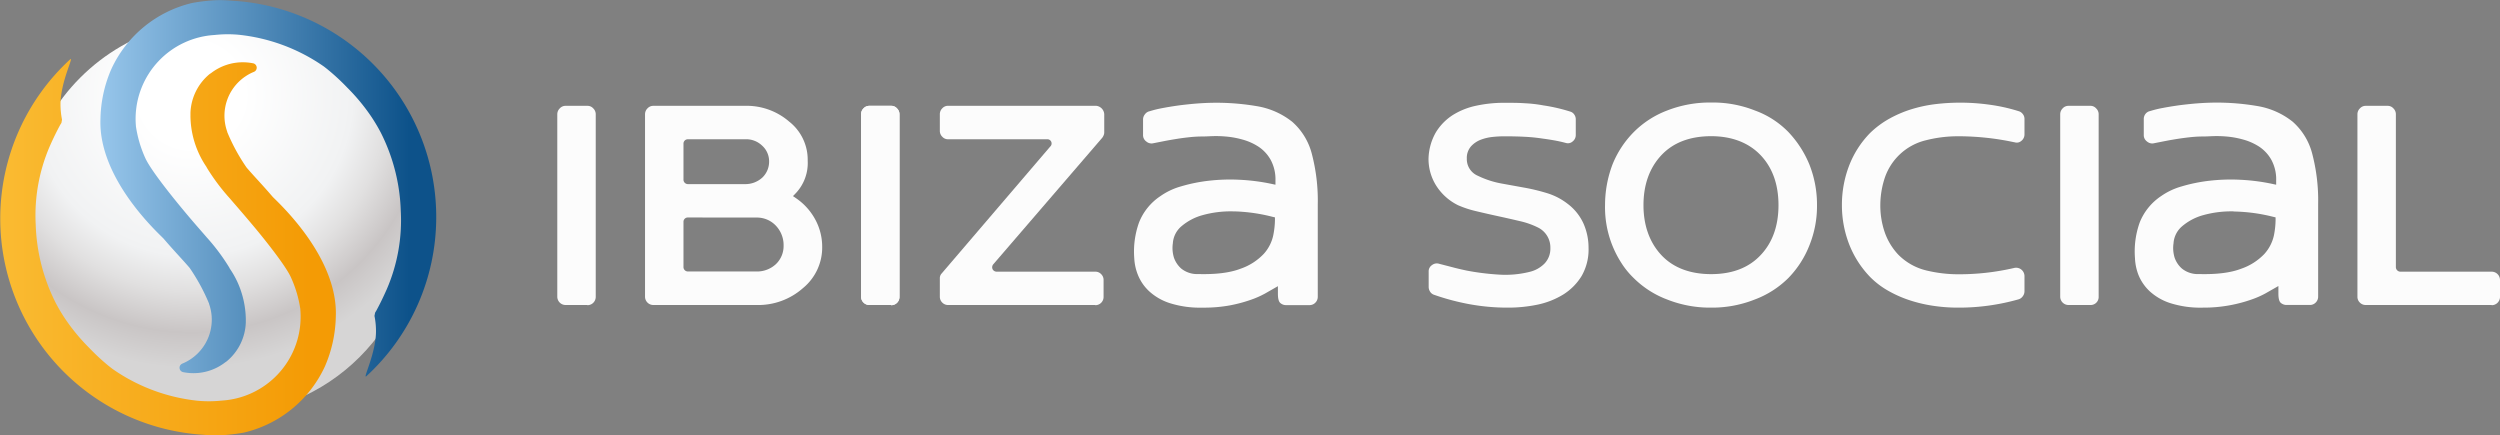
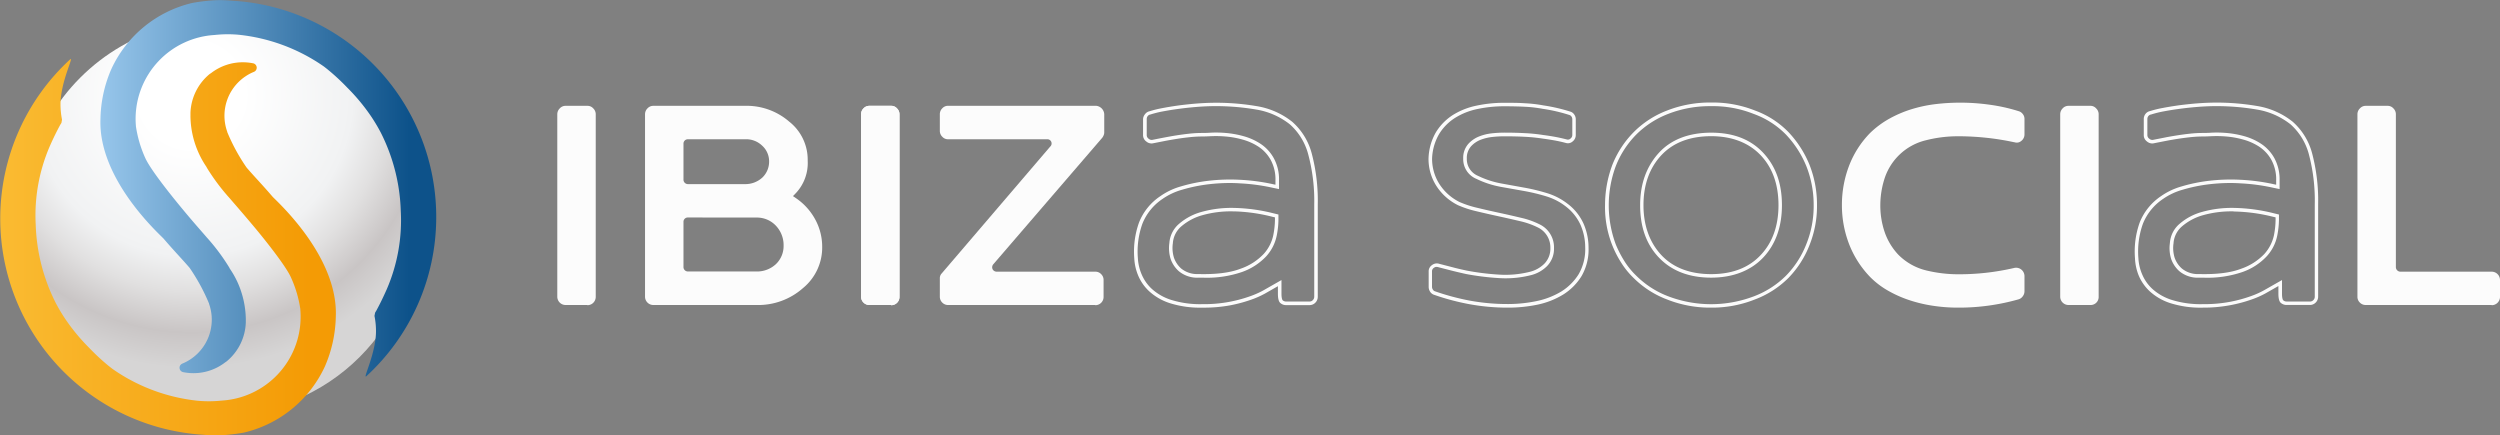
<svg xmlns="http://www.w3.org/2000/svg" id="Capa_1" data-name="Capa 1" viewBox="0 0 674.42 117.46">
  <rect x="0" y="0" width="674.42" height="117.46" fill="#808080" stroke="none" />
  <defs>
    <style>.cls-1{fill:none;}.cls-2{clip-path:url(#clip-path);}.cls-3{fill:url(#Degradado_sin_nombre_4);}.cls-4{fill:url(#Degradado_sin_nombre_2);}.cls-5{fill:url(#Degradado_sin_nombre_3);}.cls-6{fill:#fcfcfc;}</style>
    <clipPath id="clip-path" transform="translate(-85.11 -229.2)">
      <path class="cls-1" d="M91.17,287.82a53.29,53.29,0,1,0,53.29-53.29,53.28,53.28,0,0,0-53.29,53.29" />
    </clipPath>
    <radialGradient id="Degradado_sin_nombre_4" cx="586.38" cy="796.73" r="1" gradientTransform="matrix(73.69, 0, 0, -73.69, -43158.57, 58736.55)" gradientUnits="userSpaceOnUse">
      <stop offset="0" stop-color="#fff" />
      <stop offset="0.19" stop-color="#fff" />
      <stop offset="0.59" stop-color="#f1f2f3" />
      <stop offset="0.72" stop-color="#e1e0e0" />
      <stop offset="0.87" stop-color="#c9c5c5" />
      <stop offset="1" stop-color="#d6d5d5" />
    </radialGradient>
    <linearGradient id="Degradado_sin_nombre_2" x1="85.11" y1="295.9" x2="175.71" y2="295.9" gradientUnits="userSpaceOnUse">
      <stop offset="0" stop-color="#fabb32" />
      <stop offset="0.92" stop-color="#f49b05" />
      <stop offset="1" stop-color="#f49b05" />
    </linearGradient>
    <linearGradient id="Degradado_sin_nombre_3" x1="112.18" y1="279.97" x2="202.78" y2="279.97" gradientUnits="userSpaceOnUse">
      <stop offset="0" stop-color="#97c6eb" />
      <stop offset="0.92" stop-color="#0d528a" />
      <stop offset="1" stop-color="#0d528a" />
    </linearGradient>
  </defs>
  <title>Logo HOME classico colori + scritta bianca</title>
  <g class="cls-2">
    <rect class="cls-3" x="6.06" y="5.33" width="106.57" height="106.57" />
  </g>
  <path class="cls-4" d="M158.63,282.25c-2.8-3.26-5.09-5.62-7-7.85a51,51,0,0,1-5.22-9.59l0-.08a12.78,12.78,0,0,1,4.82-14.86,12.22,12.22,0,0,1,2.39-1.29,1.21,1.21,0,0,0-.21-2.3h0a14.27,14.27,0,0,0-2.79-.28,14,14,0,0,0-8.53,2.89l-.07.05-.33.21,0,0a14.22,14.22,0,0,0-5.2,10.54c0,.16,0,.33,0,.5v.35a1.09,1.09,0,0,0,0,.18,24.81,24.81,0,0,0,2.21,9.75,24.34,24.34,0,0,0,2.16,3.83l0,.06a56.21,56.21,0,0,0,6.23,8.34l.36.42c1.66,1.92,3.48,4,6.6,7.73.52.63,7.81,9.39,9.52,13.12a31.83,31.83,0,0,1,2.56,8.6s0,.06,0,.09c.05.64.08,1.29.08,1.95A22.66,22.66,0,0,1,145,337.26a33.44,33.44,0,0,1-6.46.06,49,49,0,0,1-23-8.54c-.39-.29-.76-.58-1.12-.87a57.5,57.5,0,0,1-5.22-4.84,53,53,0,0,1-6.73-8.2,45.86,45.86,0,0,1-2.38-4.06,50.15,50.15,0,0,1-5.35-21.06,47,47,0,0,1,3.78-21.06c.94-2.15,1.9-4.09,2.85-5.84l.31-.5.16-.87a21.66,21.66,0,0,1-.41-4.13c0-6.2,3.91-13.41,2.51-12.05a58.31,58.31,0,0,0-18.76,42.51c0,.15,0,.3,0,.45s0,.26,0,.4A58.43,58.43,0,0,0,139,346.42l1,.07a35.79,35.79,0,0,0,4.28.15,47.72,47.72,0,0,0,6.67-.75A32.17,32.17,0,0,0,172.78,328a35.43,35.43,0,0,0,2.92-13.38C176.36,298.18,159.49,283.26,158.63,282.25Z" transform="translate(-85.11 -229.2)" />
  <path class="cls-5" d="M129.27,293.61c2.8,3.27,5.09,5.62,7,7.86a52.19,52.19,0,0,1,5.22,9.59s0,.05,0,.07a12.79,12.79,0,0,1-2.94,13.3,12.7,12.7,0,0,1-4.26,2.86,1.21,1.21,0,0,0,.21,2.3h0a14.19,14.19,0,0,0,2.79.28,14,14,0,0,0,8.53-2.89.18.18,0,0,1,.07-.05l.33-.22,0,0a14.23,14.23,0,0,0,5.2-10.53c0-.17,0-.33,0-.5s0-.24,0-.35v-.18a25.07,25.07,0,0,0-2.21-9.76,24.75,24.75,0,0,0-2.17-3.82.21.21,0,0,0,0-.06,54.49,54.49,0,0,0-6.22-8.34c-.12-.15-.25-.29-.37-.43-1.65-1.91-3.48-3.94-6.59-7.72-.52-.64-7.81-9.39-9.53-13.12a32,32,0,0,1-2.55-8.6.31.31,0,0,1,0-.1c-.06-.64-.09-1.29-.09-1.94a22.66,22.66,0,0,1,21.29-22.62,32.72,32.72,0,0,1,6.46-.07,49.09,49.09,0,0,1,23,8.54c.38.29.76.58,1.11.87a59,59,0,0,1,5.22,4.84,52.85,52.85,0,0,1,6.74,8.2c.8,1.23,1.61,2.58,2.38,4.06a50.2,50.2,0,0,1,5.34,21.06,46.87,46.87,0,0,1-3.77,21.06c-.95,2.16-1.9,4.1-2.85,5.84-.11.17-.21.34-.31.51l-.17.87a20.73,20.73,0,0,1,.41,4.13c0,6.19-3.9,13.41-2.5,12.05a58.23,58.23,0,0,0,18.75-42.52v-.84a58.42,58.42,0,0,0-53.92-57.77l-1-.06a35.79,35.79,0,0,0-4.28-.16,47.19,47.19,0,0,0-6.67.76,32.16,32.16,0,0,0-21.79,17.86,35.1,35.1,0,0,0-2.92,13.39C111.54,277.69,128.4,292.6,129.27,293.61Z" transform="translate(-85.11 -229.2)" />
  <path class="cls-6" d="M299.63,283.13l-1.36-.95,1.16-1.2a11.43,11.43,0,0,0,3.06-8.42,12.58,12.58,0,0,0-4.81-10.19,17.07,17.07,0,0,0-11.68-4.2H261.37a1.62,1.62,0,0,0-1.24.54,1.71,1.71,0,0,0-.54,1.24v49.28a1.78,1.78,0,0,0,1.78,1.78H289.2a17.78,17.78,0,0,0,12.19-4.44,13.72,13.72,0,0,0,5-10.84,15.11,15.11,0,0,0-1.71-6.9A16,16,0,0,0,299.63,283.13ZM269,267.94a1.65,1.65,0,0,1,1.68-1.68h15.42a6.67,6.67,0,0,1,4.93,1.86,6.09,6.09,0,0,1,2,4.57,6.39,6.39,0,0,1-1.93,4.67,7.24,7.24,0,0,1-5,1.94H270.7a1.67,1.67,0,0,1-1.68-1.77Zm25.75,32.8a8,8,0,0,1-5.54,2.17H270.7a1.66,1.66,0,0,1-1.68-1.76V289.07a1.65,1.65,0,0,1,1.68-1.68h18.53a7.46,7.46,0,0,1,5.56,2.38,8.07,8.07,0,0,1,2.18,5.65A7.21,7.21,0,0,1,294.77,300.74Z" transform="translate(-85.11 -229.2)" />
  <path class="cls-6" d="M289.2,311.48H261.37a2.24,2.24,0,0,1-2.25-2.25V260a2.21,2.21,0,0,1,.67-1.57,2.09,2.09,0,0,1,1.58-.68H286A17.54,17.54,0,0,1,298,262a13.07,13.07,0,0,1,5,10.55,11.87,11.87,0,0,1-3.19,8.75l-.78.8.91.63a16.32,16.32,0,0,1,5.2,5.87,15.41,15.41,0,0,1,1.77,7.12,14.15,14.15,0,0,1-5.17,11.19A18.22,18.22,0,0,1,289.2,311.48Zm-27.83-52.84a1.1,1.1,0,0,0-.89.39,1.26,1.26,0,0,0-.42.92v49.28a1.3,1.3,0,0,0,1.31,1.31H289.2a17.34,17.34,0,0,0,11.88-4.33,13.27,13.27,0,0,0,4.85-10.48,14.58,14.58,0,0,0-1.66-6.69,15.55,15.55,0,0,0-4.91-5.53l-1.82-1.27,1.55-1.58a11,11,0,0,0,2.93-8.1,12.16,12.16,0,0,0-4.64-9.83A16.66,16.66,0,0,0,286,258.64Zm27.86,44.75H270.7a2.15,2.15,0,0,1-2.15-2.24V289.07a2.1,2.1,0,0,1,2.15-2.15h18.53a7.92,7.92,0,0,1,5.9,2.52,8.55,8.55,0,0,1,2.31,6,7.71,7.71,0,0,1-2.34,5.66h0A8.51,8.51,0,0,1,289.23,303.39ZM270.7,287.87a1.16,1.16,0,0,0-1.21,1.2v12.08a1.2,1.2,0,0,0,1.21,1.29h18.53a7.45,7.45,0,0,0,5.21-2,6.75,6.75,0,0,0,2.06-5,7.6,7.6,0,0,0-2.06-5.33,7,7,0,0,0-5.21-2.22Zm15.42-8.1H270.7a2.15,2.15,0,0,1-2.15-2.24v-9.59a2.1,2.1,0,0,1,2.15-2.15h15.42a7.11,7.11,0,0,1,5.26,2,6.54,6.54,0,0,1,2.15,4.91,6.83,6.83,0,0,1-2.06,5A7.73,7.73,0,0,1,286.12,279.77Zm-15.42-13a1.17,1.17,0,0,0-1.21,1.21v9.59a1.21,1.21,0,0,0,1.21,1.3h15.42a6.76,6.76,0,0,0,4.7-1.82,5.92,5.92,0,0,0,1.77-4.32,5.65,5.65,0,0,0-1.87-4.23,6.2,6.2,0,0,0-4.6-1.73Z" transform="translate(-85.11 -229.2)" />
  <path class="cls-6" d="M325.51,258.17h-5.86a1.6,1.6,0,0,0-1.24.54,1.73,1.73,0,0,0-.54,1.24v49.28a1.7,1.7,0,0,0,.52,1.27,1.66,1.66,0,0,0,1.26.51h5.86a1.78,1.78,0,0,0,1.78-1.78V260a1.73,1.73,0,0,0-.54-1.24A1.62,1.62,0,0,0,325.51,258.17Z" transform="translate(-85.11 -229.2)" />
  <path class="cls-6" d="M325.51,311.48h-5.86a2.24,2.24,0,0,1-2.25-2.25V260a2.18,2.18,0,0,1,.66-1.56,2.09,2.09,0,0,1,1.59-.69h5.86a2.05,2.05,0,0,1,1.58.69,2.19,2.19,0,0,1,.67,1.56v49.28a2.22,2.22,0,0,1-2.25,2.25Zm-5.86-52.84a1.13,1.13,0,0,0-.9.4,1.23,1.23,0,0,0-.41.91v49.28a1.28,1.28,0,0,0,1.31,1.31h5.86a1.3,1.3,0,0,0,1.31-1.31V260a1.27,1.27,0,0,0-.41-.91,1.11,1.11,0,0,0-.9-.4Z" transform="translate(-85.11 -229.2)" />
  <path class="cls-6" d="M327.29,309.23a1.78,1.78,0,0,1-1.78,1.78h-5.86a1.66,1.66,0,0,1-1.26-.51,1.7,1.7,0,0,1-.52-1.27V260a1.73,1.73,0,0,1,.54-1.24,1.6,1.6,0,0,1,1.24-.54h5.86a1.62,1.62,0,0,1,1.24.54,1.73,1.73,0,0,1,.54,1.24Z" transform="translate(-85.11 -229.2)" />
-   <path class="cls-6" d="M325.51,311.48h-5.86a2.24,2.24,0,0,1-2.25-2.25V260a2.18,2.18,0,0,1,.66-1.56,2.09,2.09,0,0,1,1.59-.69h5.86a2.05,2.05,0,0,1,1.58.69,2.19,2.19,0,0,1,.67,1.56v49.28a2.22,2.22,0,0,1-2.25,2.25Zm-5.86-52.84a1.13,1.13,0,0,0-.9.4,1.23,1.23,0,0,0-.41.91v49.28a1.28,1.28,0,0,0,1.31,1.31h5.86a1.3,1.3,0,0,0,1.31-1.31V260a1.27,1.27,0,0,0-.41-.91,1.11,1.11,0,0,0-.9-.4Z" transform="translate(-85.11 -229.2)" />
+   <path class="cls-6" d="M325.51,311.48h-5.86a2.24,2.24,0,0,1-2.25-2.25V260a2.18,2.18,0,0,1,.66-1.56,2.09,2.09,0,0,1,1.59-.69h5.86a2.05,2.05,0,0,1,1.58.69,2.19,2.19,0,0,1,.67,1.56v49.28a2.22,2.22,0,0,1-2.25,2.25Zm-5.86-52.84a1.13,1.13,0,0,0-.9.4,1.23,1.23,0,0,0-.41.91v49.28a1.28,1.28,0,0,0,1.31,1.31h5.86V260a1.27,1.27,0,0,0-.41-.91,1.11,1.11,0,0,0-.9-.4Z" transform="translate(-85.11 -229.2)" />
  <path class="cls-6" d="M243.57,258.17h-5.86a1.62,1.62,0,0,0-1.25.54,1.77,1.77,0,0,0-.54,1.24v49.28a1.71,1.71,0,0,0,.53,1.27,1.66,1.66,0,0,0,1.26.51h5.86a1.78,1.78,0,0,0,1.78-1.78V260a1.73,1.73,0,0,0-.54-1.24A1.62,1.62,0,0,0,243.57,258.17Z" transform="translate(-85.11 -229.2)" />
  <path class="cls-6" d="M243.57,311.48h-5.86a2.24,2.24,0,0,1-2.26-2.25V260a2.19,2.19,0,0,1,.67-1.56,2.07,2.07,0,0,1,1.59-.69h5.86a2.06,2.06,0,0,1,1.58.69,2.19,2.19,0,0,1,.67,1.56v49.28a2.24,2.24,0,0,1-2.25,2.25Zm-5.86-52.84a1.15,1.15,0,0,0-.91.4,1.26,1.26,0,0,0-.4.91v49.28a1.28,1.28,0,0,0,1.31,1.31h5.86a1.3,1.3,0,0,0,1.31-1.31V260a1.27,1.27,0,0,0-.41-.91,1.11,1.11,0,0,0-.9-.4Z" transform="translate(-85.11 -229.2)" />
  <path class="cls-6" d="M380.76,258.17H340.9a1.64,1.64,0,0,0-1.25.54,1.71,1.71,0,0,0-.53,1.22v4.58a1.68,1.68,0,0,0,.54,1.22,1.59,1.59,0,0,0,1.24.53h26.64a1.61,1.61,0,0,1,1.22,2.81l-29.25,34.21a1.37,1.37,0,0,0-.39,1.05v4.89a1.7,1.7,0,0,0,.52,1.28,1.67,1.67,0,0,0,1.26.51h39.69a1.78,1.78,0,0,0,1.78-1.78V304.7a1.78,1.78,0,0,0-1.78-1.79H354.13a1.71,1.71,0,0,1-1.62-.87,1.72,1.72,0,0,1,.18-1.86l.1-.13,29.3-34a2.57,2.57,0,0,0,.35-.6,1.64,1.64,0,0,0,.11-.6V260a2,2,0,0,0-1.79-1.78Z" transform="translate(-85.11 -229.2)" />
  <path class="cls-6" d="M380.59,311.48H340.9a2.13,2.13,0,0,1-1.59-.65,2.17,2.17,0,0,1-.66-1.61v-4.89a1.85,1.85,0,0,1,.52-1.39l29.23-34.17a1.14,1.14,0,0,0-.86-2H340.9a2.07,2.07,0,0,1-1.58-.67,2.18,2.18,0,0,1-.67-1.55v-4.58a2.21,2.21,0,0,1,.66-1.55,2.08,2.08,0,0,1,1.59-.68h39.86A2.41,2.41,0,0,1,383,260v4.89a2,2,0,0,1-.15.78,3.31,3.31,0,0,1-.41.72l-29.39,34.13a1.25,1.25,0,0,0-.15,1.35,1.27,1.27,0,0,0,1.21.62h26.46a2.1,2.1,0,0,1,1.59.66,2.14,2.14,0,0,1,.66,1.6v4.53a2.22,2.22,0,0,1-2.25,2.25ZM340.9,258.64a1.16,1.16,0,0,0-.91.39,1.24,1.24,0,0,0-.4.9v4.58a1.21,1.21,0,0,0,.41.89,1.12,1.12,0,0,0,.9.39h26.64a2.15,2.15,0,0,1,2.09,1.27,2.13,2.13,0,0,1-.53,2.34l-29.24,34.18a1,1,0,0,0-.27.75v4.89a1.3,1.3,0,0,0,1.31,1.32h39.69a1.3,1.3,0,0,0,1.31-1.31V304.7a1.3,1.3,0,0,0-1.31-1.31H354.13a2.19,2.19,0,0,1-2-1.13,2.22,2.22,0,0,1,.21-2.34l.12-.16,29.31-34a2,2,0,0,0,.27-.48,1.08,1.08,0,0,0,.08-.42V260a1.48,1.48,0,0,0-1.32-1.31Z" transform="translate(-85.11 -229.2)" />
-   <path class="cls-6" d="M433.4,262.4a20,20,0,0,0-9.3-4.12,64,64,0,0,0-14.67-.82c-1,.06-2.06.14-3.25.26s-2.36.26-3.67.44-2.56.39-3.75.62a26.87,26.87,0,0,0-3.43.85,1.58,1.58,0,0,0-1,.61,1.8,1.8,0,0,0-.35,1.09v4.29a1.64,1.64,0,0,0,.71,1.39,1.73,1.73,0,0,0,1.55.36l3-.59c1.08-.21,2.19-.41,3.33-.59s2.24-.32,3.44-.45,2.28-.19,3.26-.19c.57,0,1.43,0,2.55-.08a31.33,31.33,0,0,1,4.05.09,24.92,24.92,0,0,1,4.61.84,15.81,15.81,0,0,1,4.44,2,10.69,10.69,0,0,1,3.43,3.72,11.63,11.63,0,0,1,1.34,5.74v1.75l-1.71-.36a52.44,52.44,0,0,0-8.39-1.08c-.9,0-1.79-.07-2.67-.07a47.44,47.44,0,0,0-5.66.33,42.52,42.52,0,0,0-7.39,1.5,17.9,17.9,0,0,0-5.39,2.53,14.8,14.8,0,0,0-5.64,6.94,22.64,22.64,0,0,0-1.25,9.47,13.47,13.47,0,0,0,1,4.47,11.84,11.84,0,0,0,2.87,4.12,14.48,14.48,0,0,0,5.3,3.05,26.6,26.6,0,0,0,8.68,1.21,37.63,37.63,0,0,0,7.4-.64,40.09,40.09,0,0,0,5.57-1.49,24.54,24.54,0,0,0,3.68-1.63l.81-.47,1.29-.74,2.11-1.19v2.87c0,1.56.35,2,.46,2.1a1.84,1.84,0,0,0,1.32.48h6.22a1.66,1.66,0,0,0,1.26-.52,1.68,1.68,0,0,0,.52-1.26V284.37a49.23,49.23,0,0,0-1.63-13.76A16.82,16.82,0,0,0,433.4,262.4Zm-3.88,26.14a23.33,23.33,0,0,1-.47,4.21,11.31,11.31,0,0,1-2.67,5.24,16.09,16.09,0,0,1-6.46,4.16,28.65,28.65,0,0,1-10.14,1.49c-.46,0-.94,0-1.42,0h0a7.28,7.28,0,0,1-4.91-1.61,7.41,7.41,0,0,1-2.07-3.08,9.19,9.19,0,0,1-.33-4.12,7,7,0,0,1,2.5-4.92,15.15,15.15,0,0,1,5.91-3.1,29.53,29.53,0,0,1,8.5-1,46.91,46.91,0,0,1,10.49,1.42l1.08.26Z" transform="translate(-85.11 -229.2)" />
  <path class="cls-6" d="M409.46,312.19a26.9,26.9,0,0,1-8.83-1.23,15,15,0,0,1-5.48-3.16,12.22,12.22,0,0,1-3-4.28,13.75,13.75,0,0,1-1.05-4.64,23.22,23.22,0,0,1,1.28-9.65,15.26,15.26,0,0,1,5.81-7.15,18.17,18.17,0,0,1,5.52-2.6,43.44,43.44,0,0,1,7.47-1.52,50.86,50.86,0,0,1,8.41-.26,53.3,53.3,0,0,1,8.47,1.09l1.13.24v-1.17a11.09,11.09,0,0,0-1.28-5.51,10.2,10.2,0,0,0-3.27-3.56,15.21,15.21,0,0,0-4.3-1.93,24.09,24.09,0,0,0-4.53-.83,30.42,30.42,0,0,0-4-.09c-1.14.06-2,.08-2.57.08a31.7,31.7,0,0,0-3.21.19c-1.2.13-2.31.27-3.42.45s-2.24.37-3.31.58l-3,.59a2.13,2.13,0,0,1-1.94-.45,2.08,2.08,0,0,1-.89-1.76v-4.29A2.26,2.26,0,0,1,394,260a2.06,2.06,0,0,1,1.24-.79,28.71,28.71,0,0,1,3.46-.85c1.2-.23,2.47-.44,3.77-.63s2.53-.32,3.69-.44,2.3-.2,3.27-.26a65.21,65.21,0,0,1,14.8.82,20.71,20.71,0,0,1,9.51,4.23h0a17.24,17.24,0,0,1,5.21,8.43,49.72,49.72,0,0,1,1.65,13.89v24.86a2.19,2.19,0,0,1-.66,1.6,2.14,2.14,0,0,1-1.59.65H432.1a2.28,2.28,0,0,1-1.63-.6c-.29-.26-.62-.89-.62-2.45v-2.06l-3.5,2a24.66,24.66,0,0,1-3.76,1.66,39.19,39.19,0,0,1-5.63,1.51A38.72,38.72,0,0,1,409.46,312.19Zm7.47-33.62a48.91,48.91,0,0,0-5.61.32,42.72,42.72,0,0,0-7.31,1.49,17.44,17.44,0,0,0-5.25,2.46,14.51,14.51,0,0,0-5.47,6.72,22.27,22.27,0,0,0-1.22,9.28,13,13,0,0,0,1,4.33,11.36,11.36,0,0,0,2.75,3.95,14.11,14.11,0,0,0,5.14,2.95,26.13,26.13,0,0,0,8.52,1.18,36.89,36.89,0,0,0,12.81-2.11,24.16,24.16,0,0,0,3.61-1.59l4.91-2.8v3.68c0,1.42.31,1.76.31,1.76a1.4,1.4,0,0,0,1,.35h6.22a1.19,1.19,0,0,0,.93-.38,1.24,1.24,0,0,0,.38-.93V284.37A48.56,48.56,0,0,0,438,270.75a16.42,16.42,0,0,0-4.92-8,19.75,19.75,0,0,0-9.09-4,64.22,64.22,0,0,0-14.56-.81c-.95.06-2,.14-3.22.26s-2.35.26-3.66.44-2.54.39-3.73.61a28.61,28.61,0,0,0-3.37.84,1.12,1.12,0,0,0-.73.43,1.32,1.32,0,0,0-.26.82v4.29a1.18,1.18,0,0,0,.52,1,1.25,1.25,0,0,0,1.16.27c.95-.19,1.93-.39,3-.59s2.2-.41,3.35-.59,2.25-.33,3.46-.46,2.31-.19,3.31-.19c.55,0,1.4,0,2.52-.08a30.62,30.62,0,0,1,4.12.09,25.92,25.92,0,0,1,4.7.86,16.17,16.17,0,0,1,4.57,2.06,11,11,0,0,1,3.57,3.88,11.88,11.88,0,0,1,1.41,6v2.33l-2.28-.48a52.59,52.59,0,0,0-8.31-1.07C418.7,278.6,417.81,278.57,416.93,278.57Zm-7.15,25.54h-1.43a7.76,7.76,0,0,1-5.23-1.75,7.9,7.9,0,0,1-2.2-3.27,9.82,9.82,0,0,1-.35-4.33,7.47,7.47,0,0,1,2.65-5.21,15.52,15.52,0,0,1,6.1-3.2,29.82,29.82,0,0,1,8.64-1.06,47.21,47.21,0,0,1,10.59,1.43l1.44.35v1.48a23,23,0,0,1-.48,4.3,11.76,11.76,0,0,1-2.77,5.45,16.49,16.49,0,0,1-6.65,4.3A29.14,29.14,0,0,1,409.78,304.11Zm7.86-17.89a28.34,28.34,0,0,0-8.05,1,14.88,14.88,0,0,0-5.74,3,6.56,6.56,0,0,0-2.34,4.59,8.82,8.82,0,0,0,.31,3.95,7,7,0,0,0,1.94,2.88,6.81,6.81,0,0,0,4.6,1.49c4.83.13,8.62-.36,11.39-1.43a15.61,15.61,0,0,0,6.27-4,10.83,10.83,0,0,0,2.57-5,22.61,22.61,0,0,0,.46-4.12v-.74l-.73-.17A46.45,46.45,0,0,0,418,286.22Z" transform="translate(-85.11 -229.2)" />
-   <path class="cls-6" d="M507.7,284.51a16.73,16.73,0,0,0-5.23-2.74,51.18,51.18,0,0,0-6-1.47l-6.34-1.16a24.78,24.78,0,0,1-6.49-2.11,5.33,5.33,0,0,1-3.29-5.09,5.23,5.23,0,0,1,1.26-3.62,7.42,7.42,0,0,1,2.74-1.87,12.89,12.89,0,0,1,3.29-.8,31.13,31.13,0,0,1,3.27-.18c2,0,3.86,0,5.58.13a47.37,47.37,0,0,1,4.94.5c1,.13,2,.28,2.95.45s2.16.43,3.32.74a1.46,1.46,0,0,0,1.39-.34,1.69,1.69,0,0,0,.65-1.4v-4.18a1.7,1.7,0,0,0-.35-1.07,1.44,1.44,0,0,0-.82-.58,45,45,0,0,0-7.2-1.65,34.23,34.23,0,0,0-4.85-.57c-1.75-.09-3.64-.13-5.61-.13a35.53,35.53,0,0,0-7.43.77,18.83,18.83,0,0,0-6.2,2.47,14,14,0,0,0-4.39,4.48,14.45,14.45,0,0,0-2,6.89,13.06,13.06,0,0,0,2,7,14.14,14.14,0,0,0,5.66,5.09,26.93,26.93,0,0,0,4.75,1.57c1.87.45,3.82.9,6,1.37s4,.89,5.89,1.33a22.18,22.18,0,0,1,5,1.77,6.4,6.4,0,0,1,3.6,6,6.27,6.27,0,0,1-1.79,4.59,8.81,8.81,0,0,1-4.17,2.28,27.22,27.22,0,0,1-8.55.75,69,69,0,0,1-8.66-1.09c-1.11-.24-2.26-.51-3.49-.81s-2.51-.62-3.88-1a2.21,2.21,0,0,0-.6-.1,1.67,1.67,0,0,0-1,.36,1.56,1.56,0,0,0-.7,1.39v4.08a2,2,0,0,0,.31,1.07,1.43,1.43,0,0,0,.8.62,63.54,63.54,0,0,0,9.58,2.56,56.18,56.18,0,0,0,10.36.91,38.05,38.05,0,0,0,7.74-.81,21.39,21.39,0,0,0,6.83-2.66,14.86,14.86,0,0,0,4.83-4.83,13.92,13.92,0,0,0,1.82-7.42,15.84,15.84,0,0,0-1.3-6.28A13.45,13.45,0,0,0,507.7,284.51Z" transform="translate(-85.11 -229.2)" />
  <path class="cls-6" d="M492,312.19a57.13,57.13,0,0,1-10.44-.92,64.25,64.25,0,0,1-9.66-2.57,2,2,0,0,1-1-.82,2.39,2.39,0,0,1-.38-1.32v-4.08a2,2,0,0,1,.9-1.77,2.12,2.12,0,0,1,2-.33c1.35.35,2.64.68,3.86,1s2.36.57,3.47.81a67.89,67.89,0,0,0,8.59,1.08,27,27,0,0,0,8.41-.73,8.38,8.38,0,0,0,3.94-2.16,5.79,5.79,0,0,0,1.66-4.26,6,6,0,0,0-3.35-5.55,21.54,21.54,0,0,0-4.88-1.72c-1.87-.44-3.83-.89-5.87-1.33s-4.11-.92-6-1.37a27.56,27.56,0,0,1-4.83-1.6,14.61,14.61,0,0,1-5.87-5.27,13.51,13.51,0,0,1-2.07-7.27,15,15,0,0,1,2-7.14,14.56,14.56,0,0,1,4.54-4.63,19.4,19.4,0,0,1,6.36-2.53,35.72,35.72,0,0,1,7.52-.78c2,0,3.88,0,5.64.13a36.31,36.31,0,0,1,4.9.57,46.63,46.63,0,0,1,7.26,1.67,1.91,1.91,0,0,1,1.06.75,2.18,2.18,0,0,1,.44,1.35v4.18a2.15,2.15,0,0,1-.82,1.76,1.91,1.91,0,0,1-1.8.44c-1.15-.31-2.25-.55-3.29-.73s-2-.33-2.93-.45a46.76,46.76,0,0,0-4.91-.5c-1.71-.09-3.58-.13-5.55-.13a30,30,0,0,0-3.21.18,12.45,12.45,0,0,0-3.18.77,6.87,6.87,0,0,0-2.56,1.75,4.76,4.76,0,0,0-1.14,3.3,4.88,4.88,0,0,0,3,4.66,24.7,24.7,0,0,0,6.38,2.08l6.35,1.15a52.55,52.55,0,0,1,6.06,1.49,17.24,17.24,0,0,1,5.38,2.81h0a13.81,13.81,0,0,1,4.33,5.4,16.18,16.18,0,0,1,1.34,6.46,14.37,14.37,0,0,1-1.89,7.67,15.39,15.39,0,0,1-5,5,21.86,21.86,0,0,1-7,2.72A39.11,39.11,0,0,1,492,312.19Zm-19.34-11a1.21,1.21,0,0,0-.73.26,1.09,1.09,0,0,0-.51,1v4.08a1.38,1.38,0,0,0,.24.81,1,1,0,0,0,.56.44,64.37,64.37,0,0,0,9.51,2.54,56.16,56.16,0,0,0,10.27.9,38,38,0,0,0,7.65-.8,21.11,21.11,0,0,0,6.68-2.6,14.6,14.6,0,0,0,4.67-4.68,13.48,13.48,0,0,0,1.75-7.17,15.24,15.24,0,0,0-1.26-6.09,13,13,0,0,0-4-5,16.19,16.19,0,0,0-5.08-2.66,51.15,51.15,0,0,0-5.95-1.46L490,279.61a25.47,25.47,0,0,1-6.61-2.16,5.74,5.74,0,0,1-3.55-5.51,5.66,5.66,0,0,1,1.38-3.93,7.78,7.78,0,0,1,2.91-2,13.08,13.08,0,0,1,3.42-.84,32.15,32.15,0,0,1,3.32-.19c2,0,3.87.05,5.6.14a45.35,45.35,0,0,1,5,.51c.95.12,2,.28,2.95.45s2.2.44,3.36.74a1,1,0,0,0,1-.24,1.22,1.22,0,0,0,.49-1v-4.18a1.28,1.28,0,0,0-.25-.79,1,1,0,0,0-.57-.4,44.17,44.17,0,0,0-7.15-1.65,35.21,35.21,0,0,0-4.8-.56c-1.75-.09-3.63-.13-5.59-.13a34.59,34.59,0,0,0-7.33.76,18.3,18.3,0,0,0-6,2.41,13.53,13.53,0,0,0-4.25,4.33,14.14,14.14,0,0,0-1.89,6.67,12.7,12.7,0,0,0,1.93,6.74,13.66,13.66,0,0,0,5.48,4.92,27.1,27.1,0,0,0,4.64,1.53c1.87.45,3.81.9,6,1.37s4,.89,5.89,1.34a22,22,0,0,1,5.1,1.8,6.87,6.87,0,0,1,3.85,6.38,6.68,6.68,0,0,1-1.93,4.92,9.27,9.27,0,0,1-4.38,2.41,27.58,27.58,0,0,1-8.7.76,70.18,70.18,0,0,1-8.72-1.09c-1.13-.25-2.28-.52-3.51-.82l-3.89-1A1.46,1.46,0,0,0,472.63,301.21Z" transform="translate(-85.11 -229.2)" />
-   <path class="cls-6" d="M567.2,265.19a23.48,23.48,0,0,0-8.87-5.69,30.13,30.13,0,0,0-11.65-2.13,31.05,31.05,0,0,0-11.7,2.12,25.11,25.11,0,0,0-8.83,5.71,25.75,25.75,0,0,0-5.64,8.6,30.41,30.41,0,0,0-1.93,10.75,30.09,30.09,0,0,0,1.93,10.75,31.44,31.44,0,0,0,2.41,4.65,21.11,21.11,0,0,0,3.2,3.91,24.9,24.9,0,0,0,8.92,5.73,32.89,32.89,0,0,0,23.26,0,25.06,25.06,0,0,0,8.93-5.72,26.08,26.08,0,0,0,5.54-8.6,28,28,0,0,0,2-10.73,28.79,28.79,0,0,0-2-10.76A27.84,27.84,0,0,0,567.2,265.19Zm-6.75,33.11c-3.27,3.53-7.89,5.33-13.72,5.33s-10.48-1.8-13.82-5.33S528,290.16,528,284.55s1.65-10.17,4.9-13.74,7.94-5.35,13.83-5.35,10.44,1.8,13.73,5.34,4.9,8.07,4.9,13.75S563.71,294.85,560.45,298.3Z" transform="translate(-85.11 -229.2)" />
  <path class="cls-6" d="M546.68,312.19A31.52,31.52,0,0,1,534.86,310a25.54,25.54,0,0,1-9.08-5.84,21.69,21.69,0,0,1-3.26-4,27.7,27.7,0,0,1-4.42-15.65,31,31,0,0,1,2-10.92,26.36,26.36,0,0,1,5.75-8.76,25.47,25.47,0,0,1,9-5.82,31.61,31.61,0,0,1,11.88-2.15,30.8,30.8,0,0,1,11.83,2.16,24,24,0,0,1,9,5.8h0a28.33,28.33,0,0,1,5.66,8.75,29.35,29.35,0,0,1,2.06,10.94,28.34,28.34,0,0,1-2.06,10.91,26.41,26.41,0,0,1-5.64,8.75,25.43,25.43,0,0,1-9.1,5.83A31.2,31.2,0,0,1,546.68,312.19Zm0-54.35a30.78,30.78,0,0,0-11.53,2.08,24.77,24.77,0,0,0-8.66,5.61A25.21,25.21,0,0,0,521,274a30.38,30.38,0,0,0,0,21.15,30.41,30.41,0,0,0,2.37,4.57,20.51,20.51,0,0,0,3.12,3.82,24.56,24.56,0,0,0,8.76,5.63,32.46,32.46,0,0,0,22.92,0,24.59,24.59,0,0,0,8.77-5.62,25.34,25.34,0,0,0,5.44-8.44,27.54,27.54,0,0,0,2-10.56,28.43,28.43,0,0,0-2-10.58,27.43,27.43,0,0,0-5.47-8.46,23.12,23.12,0,0,0-8.69-5.57A29.68,29.68,0,0,0,546.68,257.84Zm.05,46.26c-6,0-10.73-1.85-14.16-5.48s-5-8.34-5-14.07,1.69-10.4,5-14.06,8.15-5.5,14.18-5.5,10.7,1.85,14.07,5.49,5,8.27,5,14.07-1.69,10.53-5,14.07S552.69,304.1,546.73,304.1Zm0-38.16c-5.75,0-10.29,1.74-13.49,5.19s-4.77,8-4.77,13.42,1.61,10,4.79,13.43,7.77,5.17,13.47,5.17,10.19-1.74,13.38-5.17h0c3.17-3.36,4.78-7.88,4.78-13.43s-1.6-10.07-4.77-13.43S552.42,265.94,546.73,265.94Z" transform="translate(-85.11 -229.2)" />
  <path class="cls-6" d="M629.52,259.63a47.85,47.85,0,0,0-7.93-1.74,65.29,65.29,0,0,0-8.39-.52,46.83,46.83,0,0,0-6.29.43,38.07,38.07,0,0,0-6.15,1.37,31.21,31.21,0,0,0-5.74,2.46,24.24,24.24,0,0,0-5.07,3.78,25.39,25.39,0,0,0-5.57,8.68,29.05,29.05,0,0,0-1.9,10.46,28.67,28.67,0,0,0,1.86,10.24,26.18,26.18,0,0,0,5.65,8.84,21.93,21.93,0,0,0,4.82,3.65,31.12,31.12,0,0,0,5.73,2.51,38.07,38.07,0,0,0,6.25,1.46,45.23,45.23,0,0,0,6.41.47,58.82,58.82,0,0,0,16.3-2.25,1.65,1.65,0,0,0,.91-.65,1.73,1.73,0,0,0,.38-1.1v-4.09a1.66,1.66,0,0,0-.68-1.39,1.61,1.61,0,0,0-1.49-.34,66.07,66.07,0,0,1-15.33,1.73,37.49,37.49,0,0,1-8.49-1,16.38,16.38,0,0,1-7.95-4.46,17.28,17.28,0,0,1-3.76-6.27,22.44,22.44,0,0,1-1.19-7.33,24.18,24.18,0,0,1,1.09-7.12,16,16,0,0,1,11.52-10.85,35.35,35.35,0,0,1,8.78-1.12,72.5,72.5,0,0,1,15.31,1.63l.1,0a1.43,1.43,0,0,0,1.42-.27,1.77,1.77,0,0,0,.67-1.48v-4.09a1.62,1.62,0,0,0-.36-1A1.69,1.69,0,0,0,629.52,259.63Z" transform="translate(-85.11 -229.2)" />
  <path class="cls-6" d="M613.2,312.19a44.54,44.54,0,0,1-6.47-.48,38.31,38.31,0,0,1-6.33-1.47,31.42,31.42,0,0,1-5.82-2.55,22.3,22.3,0,0,1-4.93-3.73,26.56,26.56,0,0,1-5.75-9A29.13,29.13,0,0,1,582,284.55a29.56,29.56,0,0,1,1.93-10.63,25.86,25.86,0,0,1,5.67-8.84,24.63,24.63,0,0,1,5.19-3.86,31.33,31.33,0,0,1,5.81-2.5,37.1,37.1,0,0,1,6.24-1.38,56.68,56.68,0,0,1,14.8.08,47.27,47.27,0,0,1,8,1.76,2.13,2.13,0,0,1,1.15.78,2.06,2.06,0,0,1,.46,1.32v4.09a2.2,2.2,0,0,1-.85,1.84,1.84,1.84,0,0,1-1.84.36l-.09,0a71.88,71.88,0,0,0-15.19-1.61,35,35,0,0,0-8.67,1.09,15.54,15.54,0,0,0-11.18,10.54,23.56,23.56,0,0,0-1.07,7,22.1,22.1,0,0,0,1.16,7.18,16.92,16.92,0,0,0,3.66,6.1,15.84,15.84,0,0,0,7.72,4.32,36.51,36.51,0,0,0,8.38,1,65.73,65.73,0,0,0,15.22-1.71,2.26,2.26,0,0,1,2.75,2.19v4.09a2.25,2.25,0,0,1-.48,1.39,2.1,2.1,0,0,1-1.15.81A59,59,0,0,1,613.2,312.19Zm0-54.35a45.93,45.93,0,0,0-6.22.43,36,36,0,0,0-6.08,1.35,30.91,30.91,0,0,0-5.65,2.42,24,24,0,0,0-5,3.71,24.77,24.77,0,0,0-5.45,8.51A28.59,28.59,0,0,0,583,284.55a28.16,28.16,0,0,0,1.83,10.07,25.79,25.79,0,0,0,5.55,8.69,21.77,21.77,0,0,0,4.71,3.56,30.53,30.53,0,0,0,5.65,2.47,37.64,37.64,0,0,0,6.17,1.44,44.27,44.27,0,0,0,6.34.47A58.31,58.31,0,0,0,629.37,309a1.19,1.19,0,0,0,.66-.48,1.29,1.29,0,0,0,.29-.82v-4.09a1.2,1.2,0,0,0-.51-1,1.12,1.12,0,0,0-1.08-.25,67.08,67.08,0,0,1-15.44,1.74,37.88,37.88,0,0,1-8.6-1,16.87,16.87,0,0,1-8.18-4.59,17.82,17.82,0,0,1-3.87-6.45,23.09,23.09,0,0,1-1.21-7.48,24.52,24.52,0,0,1,1.11-7.26,16.48,16.48,0,0,1,11.85-11.17,35.84,35.84,0,0,1,8.9-1.13,73.45,73.45,0,0,1,15.41,1.64l.11,0a1,1,0,0,0,1-.18,1.29,1.29,0,0,0,.5-1.11v-4.09a1.13,1.13,0,0,0-.26-.74,1.27,1.27,0,0,0-.66-.46h0a46.45,46.45,0,0,0-7.85-1.72A64.35,64.35,0,0,0,613.2,257.84Z" transform="translate(-85.11 -229.2)" />
  <path class="cls-6" d="M649,258.17h-5.86a1.6,1.6,0,0,0-1.24.54,1.73,1.73,0,0,0-.54,1.24v49.28a1.7,1.7,0,0,0,.52,1.27,1.67,1.67,0,0,0,1.26.51H649a1.67,1.67,0,0,0,1.27-.52,1.7,1.7,0,0,0,.52-1.26V260a1.74,1.74,0,0,0-.55-1.24A1.6,1.6,0,0,0,649,258.17Z" transform="translate(-85.11 -229.2)" />
  <path class="cls-6" d="M649,311.48h-5.86a2.24,2.24,0,0,1-2.25-2.25V260a2.23,2.23,0,0,1,.67-1.57,2.08,2.08,0,0,1,1.58-.68H649a2,2,0,0,1,1.58.69,2.16,2.16,0,0,1,.68,1.56v49.28a2.14,2.14,0,0,1-.66,1.6A2.16,2.16,0,0,1,649,311.48Zm-5.86-52.84a1.14,1.14,0,0,0-.9.39,1.31,1.31,0,0,0-.41.92v49.28a1.28,1.28,0,0,0,1.31,1.31H649a1.3,1.3,0,0,0,1.31-1.31V260a1.23,1.23,0,0,0-.41-.91,1.1,1.1,0,0,0-.9-.4Z" transform="translate(-85.11 -229.2)" />
-   <path class="cls-6" d="M703.31,262.4a20,20,0,0,0-9.3-4.12,64,64,0,0,0-14.67-.82c-1,.06-2.06.14-3.25.26s-2.37.26-3.68.44-2.55.39-3.75.62a27.13,27.13,0,0,0-3.42.85,1.58,1.58,0,0,0-1,.61,1.73,1.73,0,0,0-.35,1.09v4.29a1.64,1.64,0,0,0,.71,1.39,1.73,1.73,0,0,0,1.55.36l3-.59c1.09-.21,2.2-.41,3.34-.59s2.25-.32,3.44-.45,2.28-.19,3.26-.19c.57,0,1.42,0,2.55-.08a31.33,31.33,0,0,1,4,.09,24.92,24.92,0,0,1,4.61.84,15.81,15.81,0,0,1,4.44,2,10.67,10.67,0,0,1,3.42,3.72,11.52,11.52,0,0,1,1.34,5.74v1.75l-1.7-.36a52.59,52.59,0,0,0-8.39-1.08c-.9,0-1.79-.07-2.67-.07a47.44,47.44,0,0,0-5.66.33,42.83,42.83,0,0,0-7.4,1.5,18.13,18.13,0,0,0-5.39,2.53,14.84,14.84,0,0,0-5.63,6.94,22.64,22.64,0,0,0-1.25,9.47,13.22,13.22,0,0,0,1,4.47,11.94,11.94,0,0,0,2.86,4.12,14.62,14.62,0,0,0,5.31,3.05,26.6,26.6,0,0,0,8.68,1.21,37.63,37.63,0,0,0,7.4-.64,40.09,40.09,0,0,0,5.57-1.49A25,25,0,0,0,696,308l.81-.47,1.29-.74,2.11-1.19v2.87c0,1.56.35,2,.46,2.1A1.84,1.84,0,0,0,702,311h6.21a1.78,1.78,0,0,0,1.79-1.78V284.37a49.23,49.23,0,0,0-1.63-13.76A16.9,16.9,0,0,0,703.31,262.4Zm-3.89,26.14a23.21,23.21,0,0,1-.46,4.21,11.31,11.31,0,0,1-2.67,5.24,16.09,16.09,0,0,1-6.46,4.16,28.65,28.65,0,0,1-10.14,1.49c-.46,0-.94,0-1.42,0h0a7.26,7.26,0,0,1-4.91-1.61,7.41,7.41,0,0,1-2.07-3.08,9.2,9.2,0,0,1-.33-4.12,7,7,0,0,1,2.5-4.92,15.15,15.15,0,0,1,5.91-3.1,29.48,29.48,0,0,1,8.5-1,46.76,46.76,0,0,1,10.48,1.42l1.08.26Z" transform="translate(-85.11 -229.2)" />
  <path class="cls-6" d="M679.37,312.19a26.9,26.9,0,0,1-8.83-1.23,15,15,0,0,1-5.48-3.16,12.39,12.39,0,0,1-3-4.28,14,14,0,0,1-1-4.64,23.22,23.22,0,0,1,1.27-9.65,15.38,15.38,0,0,1,5.81-7.15,18.35,18.35,0,0,1,5.53-2.6,43.44,43.44,0,0,1,7.47-1.52,50.86,50.86,0,0,1,8.41-.26,53.3,53.3,0,0,1,8.47,1.09l1.13.24v-1.17a11.06,11.06,0,0,0-1.28-5.51,10.3,10.3,0,0,0-3.27-3.56,15.34,15.34,0,0,0-4.3-1.93,23.94,23.94,0,0,0-4.53-.83,30.42,30.42,0,0,0-4-.09c-1.14.06-2,.08-2.57.08a31.7,31.7,0,0,0-3.21.19c-1.19.13-2.34.28-3.42.45s-2.24.37-3.32.58l-3,.59a2.11,2.11,0,0,1-1.93-.45,2.08,2.08,0,0,1-.89-1.76v-4.29a2.26,2.26,0,0,1,.44-1.37,2.06,2.06,0,0,1,1.24-.79,28.71,28.71,0,0,1,3.46-.85c1.2-.23,2.47-.44,3.77-.63s2.53-.32,3.69-.44,2.3-.2,3.27-.26a65.08,65.08,0,0,1,14.79.82,20.7,20.7,0,0,1,9.52,4.23h0a17.24,17.24,0,0,1,5.21,8.43,49.72,49.72,0,0,1,1.65,13.89v24.86a2.19,2.19,0,0,1-.66,1.6,2.16,2.16,0,0,1-1.6.65H702a2.37,2.37,0,0,1-1.64-.6c-.28-.25-.61-.88-.61-2.45v-2.06l-3.51,2A24.48,24.48,0,0,1,692.5,310a39.19,39.19,0,0,1-5.63,1.51A38.72,38.72,0,0,1,679.37,312.19Zm7.47-33.62a48.91,48.91,0,0,0-5.61.32,42.72,42.72,0,0,0-7.31,1.49,17.44,17.44,0,0,0-5.25,2.46,14.51,14.51,0,0,0-5.47,6.72,22.11,22.11,0,0,0-1.22,9.28,12.75,12.75,0,0,0,1,4.33,11.23,11.23,0,0,0,2.75,3.95,14.11,14.11,0,0,0,5.14,2.95,26.13,26.13,0,0,0,8.52,1.18,37.49,37.49,0,0,0,7.31-.63,36.86,36.86,0,0,0,5.49-1.48,23.26,23.26,0,0,0,3.61-1.59l4.92-2.8v3.68c0,1.42.3,1.75.31,1.75a1.37,1.37,0,0,0,1,.36h6.21a1.19,1.19,0,0,0,.93-.38,1.22,1.22,0,0,0,.39-.93V284.37a48.94,48.94,0,0,0-1.61-13.62,16.42,16.42,0,0,0-4.92-8,19.75,19.75,0,0,0-9.09-4,64.28,64.28,0,0,0-14.57-.81c-.94.06-2,.14-3.22.26s-2.34.26-3.65.44-2.54.39-3.73.61a28.61,28.61,0,0,0-3.37.84,1.13,1.13,0,0,0-.74.43,1.32,1.32,0,0,0-.26.82v4.29a1.19,1.19,0,0,0,.53,1,1.22,1.22,0,0,0,1.15.27l3-.59c1.09-.22,2.21-.41,3.36-.59s2.25-.33,3.46-.46,2.31-.19,3.31-.19c.55,0,1.4,0,2.52-.08a30.62,30.62,0,0,1,4.12.09,25.92,25.92,0,0,1,4.7.86A16.17,16.17,0,0,1,695.1,268a11.13,11.13,0,0,1,3.57,3.88,12,12,0,0,1,1.4,6v2.33l-2.27-.48a52.59,52.59,0,0,0-8.31-1.07C688.61,278.6,687.72,278.57,686.84,278.57Zm-7.15,25.54h-1.44a7.75,7.75,0,0,1-5.22-1.75,7.9,7.9,0,0,1-2.2-3.27,9.84,9.84,0,0,1-.35-4.33,7.43,7.43,0,0,1,2.65-5.21,15.52,15.52,0,0,1,6.1-3.2,29.71,29.71,0,0,1,8.63-1.06,47.14,47.14,0,0,1,10.59,1.43l1.45.35v1.48a23.89,23.89,0,0,1-.48,4.3,11.69,11.69,0,0,1-2.78,5.45,16.38,16.38,0,0,1-6.64,4.3A29.14,29.14,0,0,1,679.69,304.11Zm7.85-17.89a28.31,28.31,0,0,0-8,1,14.81,14.81,0,0,0-5.74,3,6.56,6.56,0,0,0-2.34,4.59,8.83,8.83,0,0,0,.31,3.95,6.88,6.88,0,0,0,1.94,2.88,6.79,6.79,0,0,0,4.6,1.49c4.83.13,8.62-.36,11.38-1.43a15.66,15.66,0,0,0,6.28-4,10.92,10.92,0,0,0,2.57-5,22.48,22.48,0,0,0,.45-4.12v-.74l-.72-.17a46.45,46.45,0,0,0-10.37-1.41Z" transform="translate(-85.11 -229.2)" />
  <path class="cls-6" d="M757.28,302.91H732.74a1.71,1.71,0,0,1-1.77-1.76V260a1.73,1.73,0,0,0-.54-1.24,1.62,1.62,0,0,0-1.24-.54h-5.86a1.6,1.6,0,0,0-1.24.54,1.73,1.73,0,0,0-.54,1.24v49.28a1.7,1.7,0,0,0,.52,1.27,1.66,1.66,0,0,0,1.26.51h33.95a1.78,1.78,0,0,0,1.78-1.78V304.7a1.63,1.63,0,0,0-.52-1.26A1.69,1.69,0,0,0,757.28,302.91Z" transform="translate(-85.11 -229.2)" />
  <path class="cls-6" d="M757.28,311.48H723.33a2.16,2.16,0,0,1-1.6-.65,2.14,2.14,0,0,1-.66-1.6V260a2.2,2.2,0,0,1,.68-1.57,2.08,2.08,0,0,1,1.58-.68h5.86a2.06,2.06,0,0,1,1.58.69,2.19,2.19,0,0,1,.67,1.56v41.2a1.24,1.24,0,0,0,1.3,1.29h24.54a2.25,2.25,0,0,1,2.25,2.26v4.53a2.24,2.24,0,0,1-2.25,2.25Zm-33.95-52.84a1.12,1.12,0,0,0-.9.39,1.27,1.27,0,0,0-.41.92v49.28a1.28,1.28,0,0,0,1.31,1.31h33.95a1.3,1.3,0,0,0,1.31-1.31V304.7a1.19,1.19,0,0,0-.38-.93,1.21,1.21,0,0,0-.93-.38H732.74a2.19,2.19,0,0,1-2.24-2.24V260a1.27,1.27,0,0,0-.41-.91,1.11,1.11,0,0,0-.9-.4Z" transform="translate(-85.11 -229.2)" />
</svg>